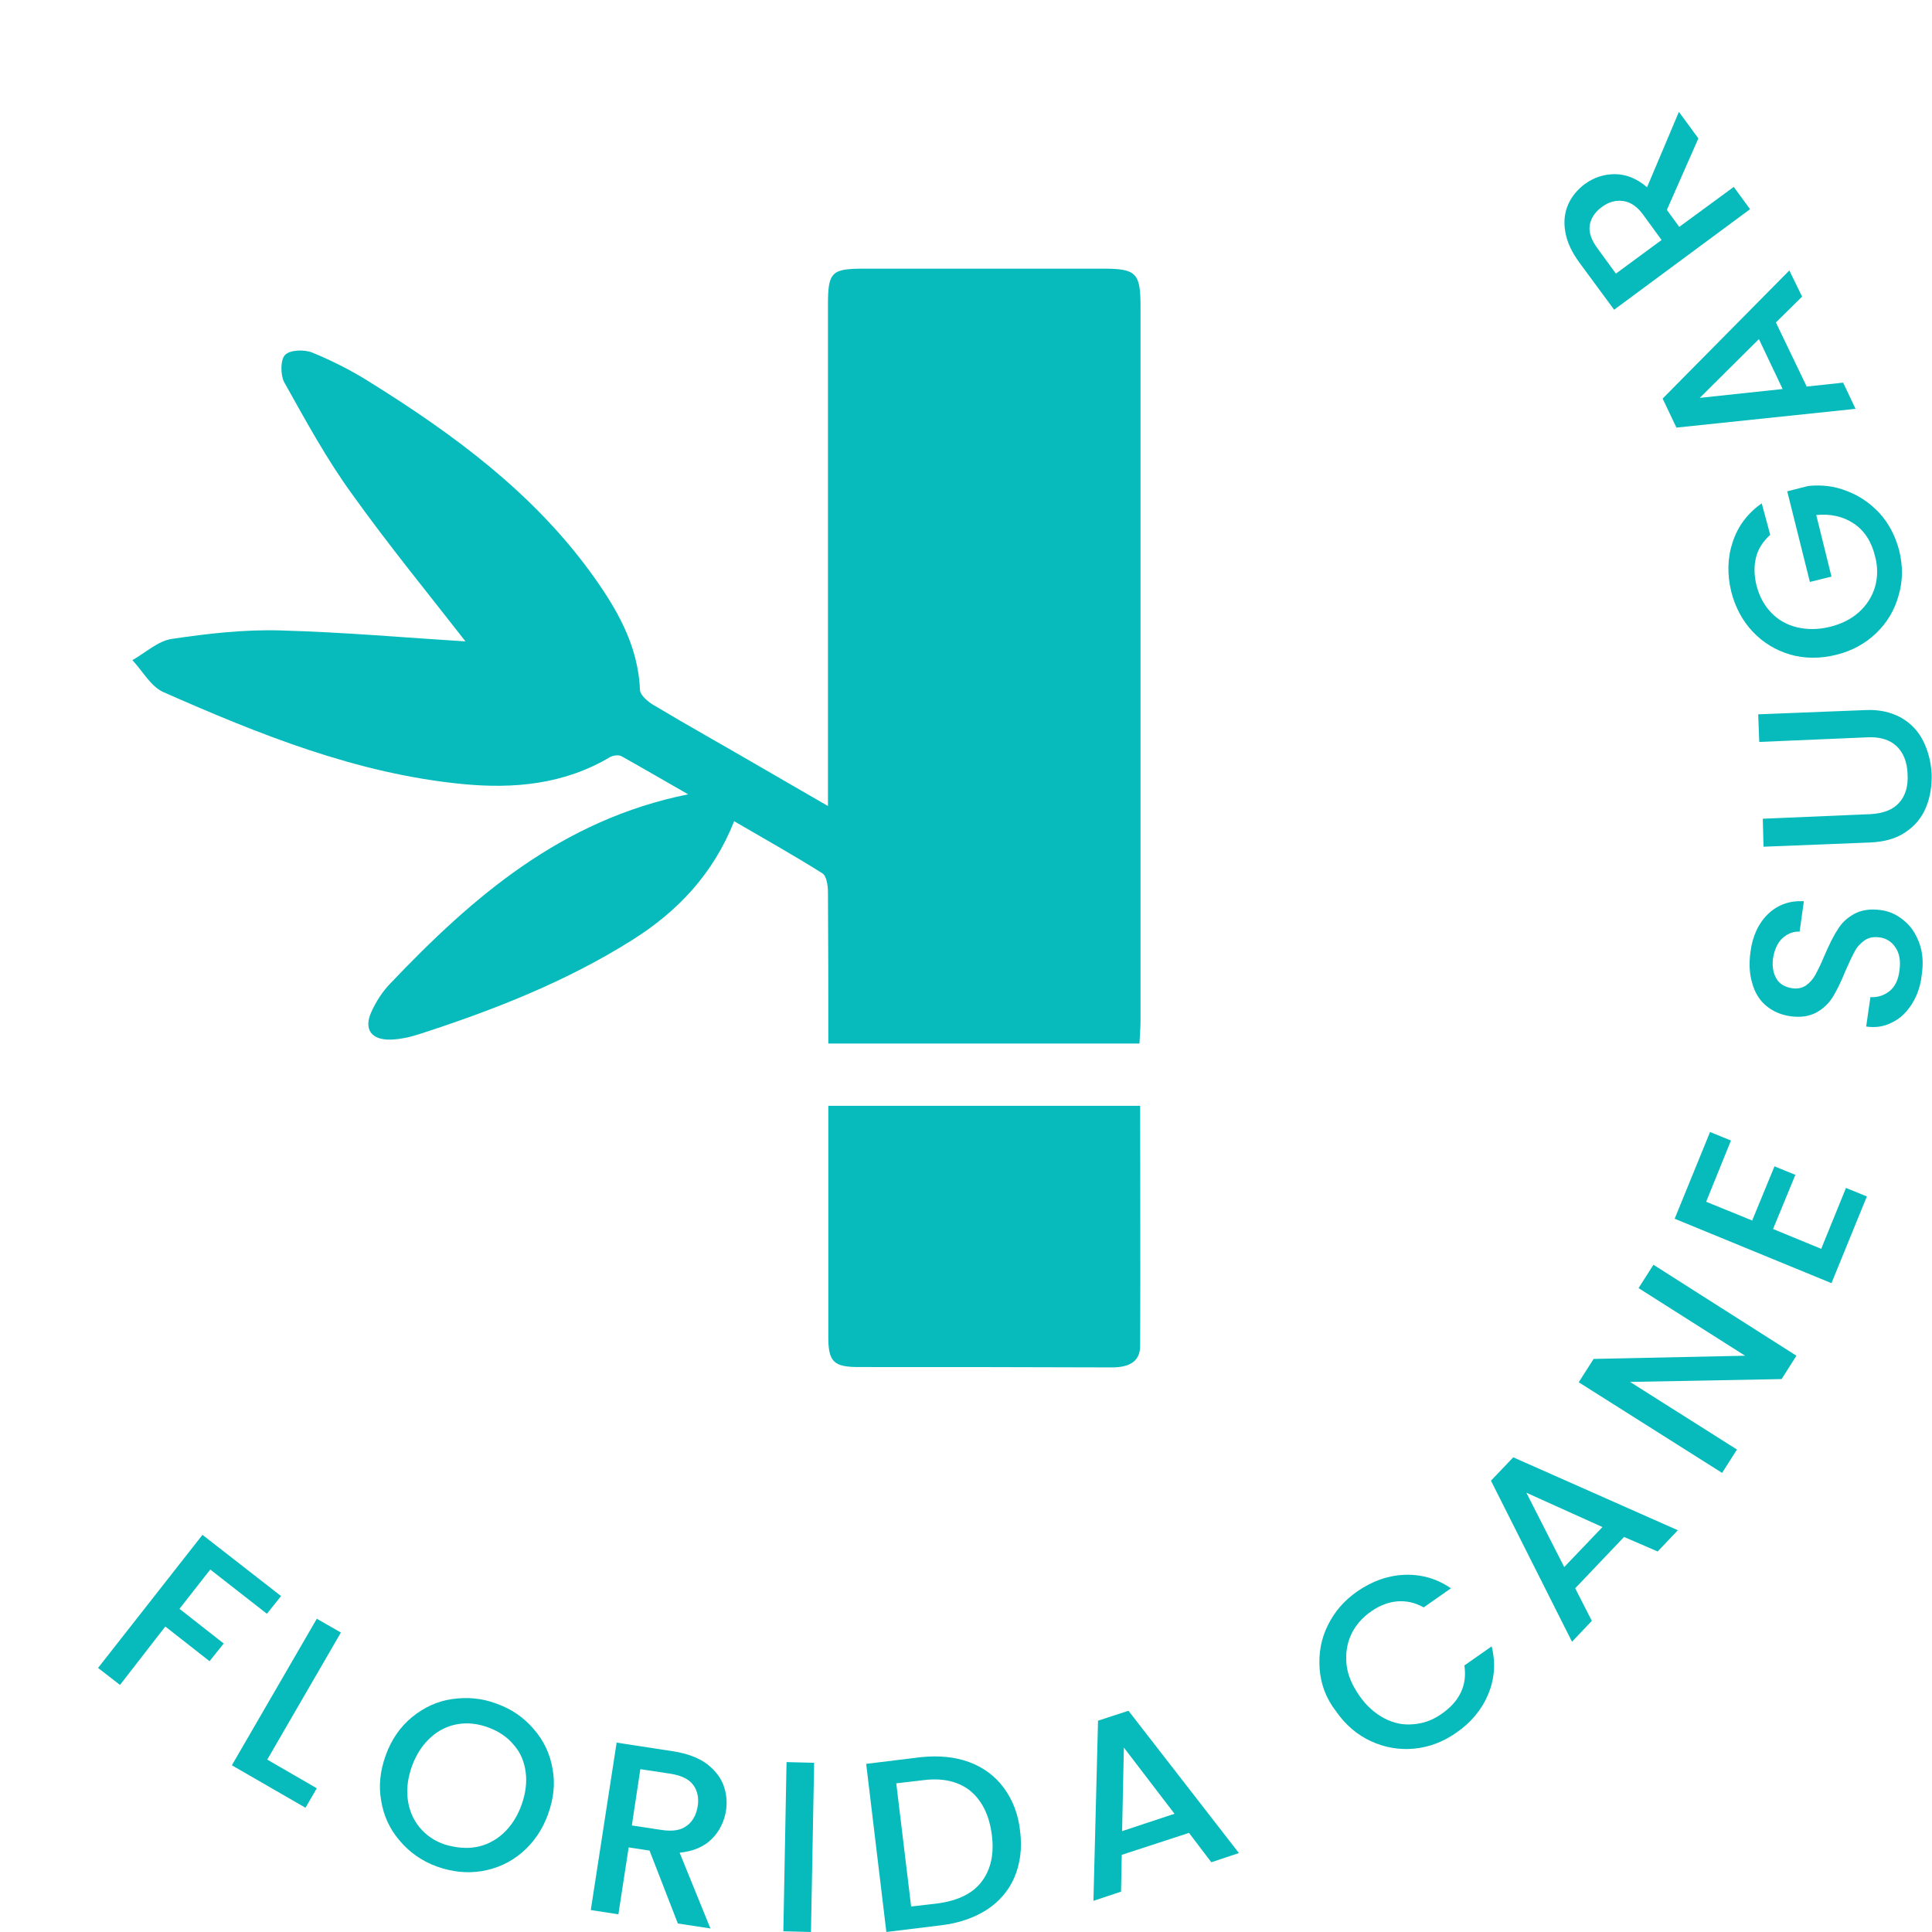
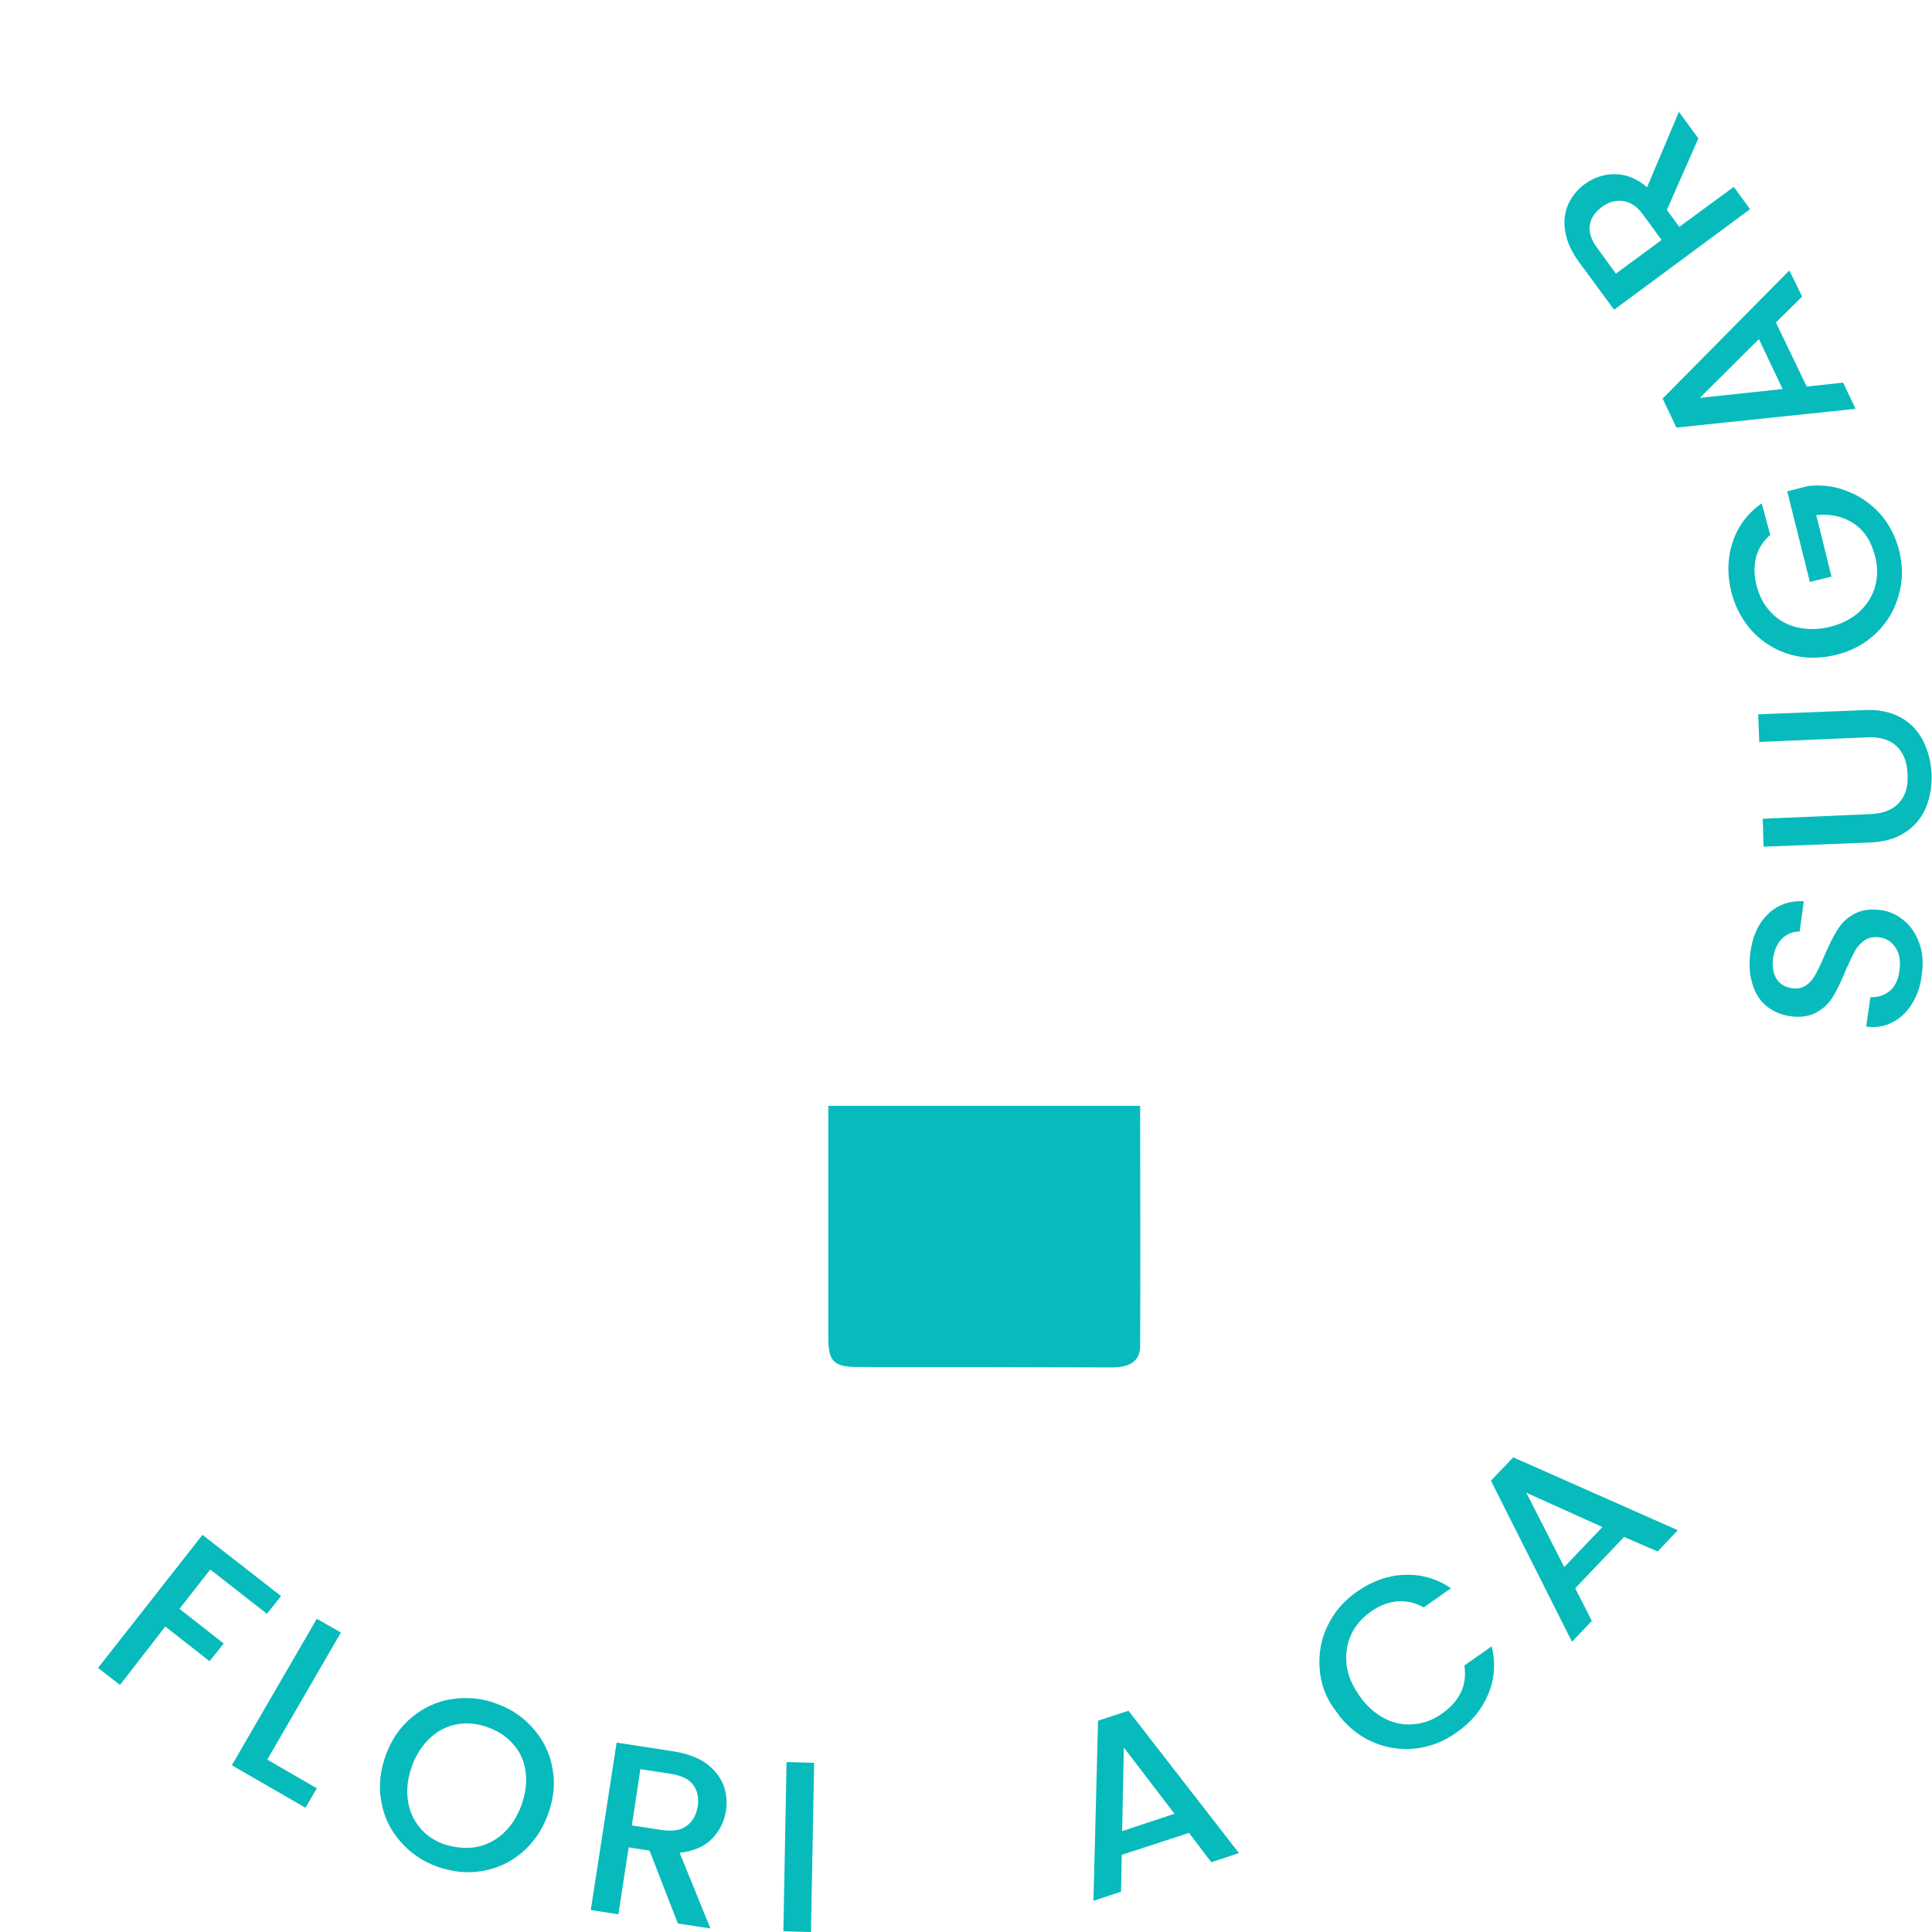
<svg xmlns="http://www.w3.org/2000/svg" version="1.1" id="Layer_1" x="0px" y="0px" viewBox="0 0 54.58 54.58" style="enable-background:new 0 0 54.58 54.58;" xml:space="preserve">
  <style type="text/css">
	.st0{fill:#07BBBC;}
</style>
  <g>
    <g>
      <g>
        <path class="st0" d="M7.94,45.09l-0.4,0.5l-1.6-1.25l-0.87,1.11l1.25,0.98l-0.4,0.5l-1.25-0.98L3.39,47.6l-0.62-0.48l2.95-3.76     L7.94,45.09z" />
        <path class="st0" d="M7.55,49.71l1.4,0.81l-0.32,0.55l-2.08-1.2l2.4-4.14l0.68,0.39L7.55,49.71z" />
        <path class="st0" d="M11.3,52.01c-0.28-0.32-0.46-0.7-0.53-1.13c-0.08-0.43-0.03-0.86,0.13-1.3s0.41-0.8,0.74-1.07     c0.33-0.27,0.71-0.45,1.13-0.51s0.84-0.03,1.26,0.13c0.42,0.15,0.77,0.39,1.05,0.72c0.28,0.32,0.46,0.7,0.53,1.12     c0.08,0.42,0.03,0.85-0.13,1.29c-0.16,0.44-0.41,0.8-0.74,1.08c-0.33,0.28-0.71,0.45-1.13,0.52c-0.42,0.07-0.85,0.02-1.27-0.13     C11.93,52.58,11.58,52.34,11.3,52.01z M13.45,52.18c0.28-0.05,0.54-0.18,0.76-0.38c0.22-0.2,0.4-0.47,0.52-0.8     c0.12-0.33,0.16-0.65,0.12-0.94c-0.04-0.3-0.15-0.56-0.34-0.77c-0.18-0.22-0.42-0.38-0.72-0.49c-0.3-0.11-0.59-0.14-0.87-0.09     s-0.53,0.17-0.76,0.38c-0.22,0.2-0.4,0.47-0.52,0.8c-0.12,0.33-0.16,0.65-0.12,0.95c0.04,0.3,0.15,0.56,0.33,0.78     c0.18,0.22,0.42,0.39,0.72,0.49C12.88,52.2,13.17,52.23,13.45,52.18z" />
        <path class="st0" d="M19.15,54.34l-0.8-2.06l-0.59-0.09l-0.29,1.89l-0.78-0.12l0.73-4.73l1.63,0.25     c0.36,0.06,0.66,0.17,0.89,0.33c0.23,0.17,0.39,0.36,0.49,0.6c0.09,0.23,0.12,0.48,0.08,0.74c-0.05,0.31-0.18,0.58-0.4,0.8     c-0.22,0.22-0.52,0.35-0.91,0.39l0.87,2.14L19.15,54.34z M17.85,51.57l0.86,0.13c0.29,0.04,0.52,0.01,0.69-0.12     c0.17-0.12,0.27-0.31,0.31-0.55c0.04-0.24-0.01-0.45-0.13-0.61c-0.12-0.16-0.33-0.26-0.63-0.31l-0.86-0.13L17.85,51.57z" />
        <path class="st0" d="M23,49.8l-0.09,4.78l-0.78-0.02l0.09-4.78L23,49.8z" />
-         <path class="st0" d="M27.38,49.78c0.4,0.15,0.73,0.39,0.98,0.73c0.25,0.34,0.41,0.75,0.46,1.23c0.06,0.48,0,0.91-0.16,1.29     c-0.16,0.38-0.43,0.69-0.78,0.92c-0.36,0.23-0.79,0.38-1.29,0.44l-1.55,0.19l-0.57-4.75l1.55-0.19     C26.52,49.59,26.97,49.63,27.38,49.78z M27.73,53.16c0.26-0.34,0.36-0.78,0.29-1.32c-0.07-0.55-0.27-0.96-0.6-1.24     c-0.33-0.27-0.78-0.38-1.33-0.31l-0.77,0.09l0.42,3.48l0.77-0.09C27.07,53.69,27.48,53.49,27.73,53.16z" />
        <path class="st0" d="M33.59,51.78l-1.9,0.62l-0.02,1.04l-0.78,0.26l0.13-5.09l0.86-0.28l3.12,4.02l-0.78,0.26L33.59,51.78z      M33.18,51.24l-1.43-1.87l-0.05,2.36L33.18,51.24z" />
        <path class="st0" d="M37.28,47.14c-0.03-0.43,0.04-0.84,0.23-1.22c0.19-0.39,0.46-0.7,0.83-0.96c0.42-0.29,0.86-0.45,1.33-0.47     c0.47-0.02,0.91,0.1,1.32,0.38l-0.77,0.54c-0.25-0.14-0.49-0.19-0.75-0.17c-0.25,0.02-0.5,0.12-0.73,0.28     c-0.26,0.18-0.45,0.4-0.57,0.66c-0.12,0.26-0.16,0.54-0.13,0.84s0.16,0.59,0.36,0.88c0.2,0.29,0.44,0.5,0.7,0.64     c0.27,0.14,0.54,0.2,0.83,0.17c0.29-0.02,0.56-0.12,0.82-0.31c0.24-0.17,0.41-0.36,0.52-0.59s0.14-0.48,0.1-0.76l0.77-0.54     c0.12,0.48,0.08,0.93-0.1,1.36c-0.18,0.43-0.48,0.79-0.9,1.08c-0.37,0.26-0.77,0.41-1.19,0.45c-0.42,0.04-0.83-0.03-1.22-0.21     c-0.39-0.18-0.72-0.46-0.99-0.85C37.46,47.98,37.31,47.57,37.28,47.14z" />
        <path class="st0" d="M45.88,43.42l-1.38,1.45l0.47,0.92l-0.56,0.59l-2.29-4.55l0.63-0.66l4.65,2.06l-0.57,0.6L45.88,43.42z      M45.27,43.14l-2.15-0.97l1.07,2.1L45.27,43.14z" />
-         <path class="st0" d="M50.75,38.3l-0.42,0.66l-4.28,0.08l3.02,1.91l-0.42,0.66l-4.05-2.56l0.42-0.66l4.28-0.09l-3.01-1.91     l0.42-0.66L50.75,38.3z" />
-         <path class="st0" d="M48.2,33.95l1.3,0.53l0.63-1.53l0.59,0.24l-0.63,1.53l1.36,0.56l0.7-1.72l0.59,0.24l-1,2.45l-4.43-1.82     l1-2.45l0.59,0.24L48.2,33.95z" />
        <path class="st0" d="M54.02,28.35c-0.15,0.24-0.33,0.42-0.56,0.53C53.24,29,52.99,29.04,52.72,29l0.12-0.83     c0.21,0.01,0.39-0.05,0.54-0.17c0.15-0.12,0.25-0.32,0.28-0.58c0.04-0.27,0-0.49-0.11-0.65c-0.11-0.17-0.27-0.27-0.47-0.29     c-0.16-0.02-0.3,0.01-0.41,0.09c-0.11,0.08-0.21,0.18-0.28,0.32c-0.07,0.13-0.16,0.32-0.26,0.55c-0.12,0.3-0.24,0.54-0.35,0.72     c-0.11,0.18-0.26,0.33-0.46,0.44c-0.2,0.11-0.44,0.15-0.74,0.11c-0.27-0.04-0.5-0.14-0.69-0.3c-0.19-0.16-0.32-0.38-0.39-0.64     c-0.08-0.26-0.09-0.55-0.05-0.87c0.06-0.46,0.23-0.82,0.5-1.08c0.27-0.26,0.61-0.38,1.01-0.36l-0.12,0.86     c-0.17-0.01-0.33,0.05-0.48,0.18c-0.14,0.13-0.23,0.32-0.27,0.57c-0.03,0.22,0,0.41,0.09,0.57c0.09,0.16,0.25,0.25,0.46,0.28     c0.15,0.02,0.27-0.01,0.38-0.08c0.11-0.08,0.2-0.18,0.27-0.31s0.16-0.31,0.25-0.53c0.13-0.3,0.25-0.55,0.37-0.73     c0.11-0.19,0.27-0.34,0.47-0.45c0.2-0.11,0.45-0.15,0.75-0.11c0.24,0.03,0.46,0.13,0.65,0.29c0.2,0.16,0.34,0.37,0.44,0.64     c0.1,0.27,0.12,0.57,0.07,0.9C54.26,27.83,54.17,28.11,54.02,28.35z" />
        <path class="st0" d="M49.8,23.13L52.84,23c0.36-0.02,0.63-0.12,0.81-0.32c0.18-0.2,0.26-0.47,0.24-0.81     c-0.01-0.34-0.12-0.61-0.31-0.79c-0.19-0.18-0.47-0.27-0.83-0.25l-3.05,0.13l-0.03-0.78l3.03-0.12c0.39-0.02,0.72,0.06,1,0.21     c0.28,0.16,0.49,0.38,0.63,0.66c0.14,0.28,0.22,0.59,0.24,0.93c0.01,0.34-0.04,0.66-0.16,0.95c-0.12,0.29-0.31,0.52-0.58,0.7     c-0.26,0.18-0.59,0.27-0.98,0.29l-3.03,0.12L49.8,23.13z" />
        <path class="st0" d="M50.01,15.11c-0.2,0.18-0.34,0.39-0.4,0.63c-0.06,0.24-0.06,0.5,0.01,0.79c0.08,0.31,0.21,0.56,0.41,0.77     c0.2,0.21,0.44,0.35,0.73,0.42c0.29,0.07,0.6,0.07,0.93-0.01c0.33-0.08,0.61-0.22,0.83-0.42c0.22-0.2,0.37-0.44,0.45-0.71     c0.08-0.28,0.08-0.57,0-0.87c-0.1-0.41-0.3-0.72-0.6-0.92c-0.3-0.2-0.65-0.28-1.06-0.24l0.43,1.74l-0.61,0.15l-0.64-2.56     l0.59-0.15c0.37-0.04,0.74,0,1.09,0.14c0.35,0.13,0.66,0.34,0.93,0.63c0.26,0.29,0.44,0.63,0.55,1.04     c0.11,0.44,0.11,0.86-0.01,1.27c-0.11,0.41-0.32,0.77-0.63,1.07c-0.31,0.3-0.69,0.51-1.14,0.62c-0.45,0.11-0.89,0.11-1.3-0.01     c-0.41-0.12-0.77-0.34-1.06-0.65c-0.29-0.31-0.49-0.69-0.6-1.12c-0.12-0.49-0.11-0.96,0.04-1.41c0.15-0.45,0.42-0.81,0.82-1.09     L50.01,15.11z" />
        <path class="st0" d="M50.17,9.11l0.87,1.81l1.03-0.11l0.35,0.74l-5.06,0.53l-0.39-0.82l3.58-3.62l0.36,0.74L50.17,9.11z      M49.69,9.58l-1.67,1.66l2.34-0.25L49.69,9.58z" />
        <path class="st0" d="M47.98,3.91l-0.89,2.02l0.35,0.48l1.54-1.13l0.46,0.63L45.6,8.75l-0.98-1.33c-0.22-0.3-0.35-0.58-0.4-0.87     c-0.05-0.28-0.02-0.54,0.08-0.77c0.1-0.23,0.26-0.42,0.47-0.58c0.25-0.18,0.53-0.28,0.85-0.28c0.31,0,0.62,0.12,0.91,0.37     l0.9-2.13L47.98,3.91z M46.94,6.78l-0.51-0.7c-0.17-0.24-0.36-0.37-0.57-0.4c-0.21-0.03-0.41,0.02-0.61,0.17     s-0.31,0.32-0.34,0.52s0.05,0.42,0.23,0.66l0.51,0.7L46.94,6.78z" />
      </g>
      <g>
        <g>
-           <path class="st0" d="M13.15,18.12c-1.62-0.1-3.42-0.26-5.23-0.31c-1.02-0.03-2.06,0.09-3.07,0.24c-0.39,0.06-0.74,0.39-1.11,0.6      c0.29,0.31,0.52,0.74,0.87,0.9c2.72,1.2,5.47,2.31,8.46,2.6c1.44,0.14,2.87,0.01,4.16-0.76c0.09-0.05,0.24-0.07,0.32-0.03      c0.61,0.34,1.21,0.69,1.89,1.08c-3.57,0.72-6.08,2.89-8.42,5.35c-0.22,0.23-0.4,0.51-0.53,0.8c-0.22,0.49,0,0.79,0.54,0.78      c0.28-0.01,0.56-0.07,0.83-0.16c2.1-0.68,4.14-1.48,6.01-2.66c1.27-0.8,2.28-1.86,2.87-3.35c0.84,0.49,1.68,0.96,2.49,1.47      c0.12,0.07,0.16,0.35,0.16,0.53c0.01,1.41,0.01,2.82,0.01,4.28c2.93,0,5.83,0,8.79,0c0.01-0.22,0.03-0.43,0.03-0.65      c0-6.73,0-13.45,0-20.18c0-0.93-0.12-1.06-1.04-1.06c-2.26,0-4.52,0-6.79,0c-0.9,0-1,0.1-1,1.02c0,4.46,0,8.93,0,13.39      c0,0.22,0,0.43,0,0.77c-0.68-0.39-1.26-0.73-1.85-1.07c-1.03-0.6-2.07-1.18-3.09-1.79c-0.15-0.09-0.36-0.27-0.37-0.41      c-0.05-1.3-0.69-2.36-1.41-3.35c-1.64-2.24-3.83-3.86-6.15-5.31C9.99,10.5,9.41,10.2,8.82,9.96C8.6,9.87,8.19,9.88,8.05,10.03      c-0.13,0.14-0.13,0.56-0.02,0.77c0.6,1.07,1.19,2.16,1.91,3.15C10.99,15.42,12.14,16.82,13.15,18.12z" />
-         </g>
+           </g>
        <g>
          <path class="st0" d="M32.21,31.24c-2.96,0-5.85,0-8.81,0c0,0.27,0,0.53,0,0.78c0,1.92,0,3.84,0,5.75c0,0.7,0.15,0.85,0.86,0.85      c2.38,0,4.76,0,7.15,0.01c0.44,0,0.8-0.13,0.8-0.61C32.22,35.78,32.21,33.55,32.21,31.24z" />
        </g>
      </g>
    </g>
  </g>
</svg>